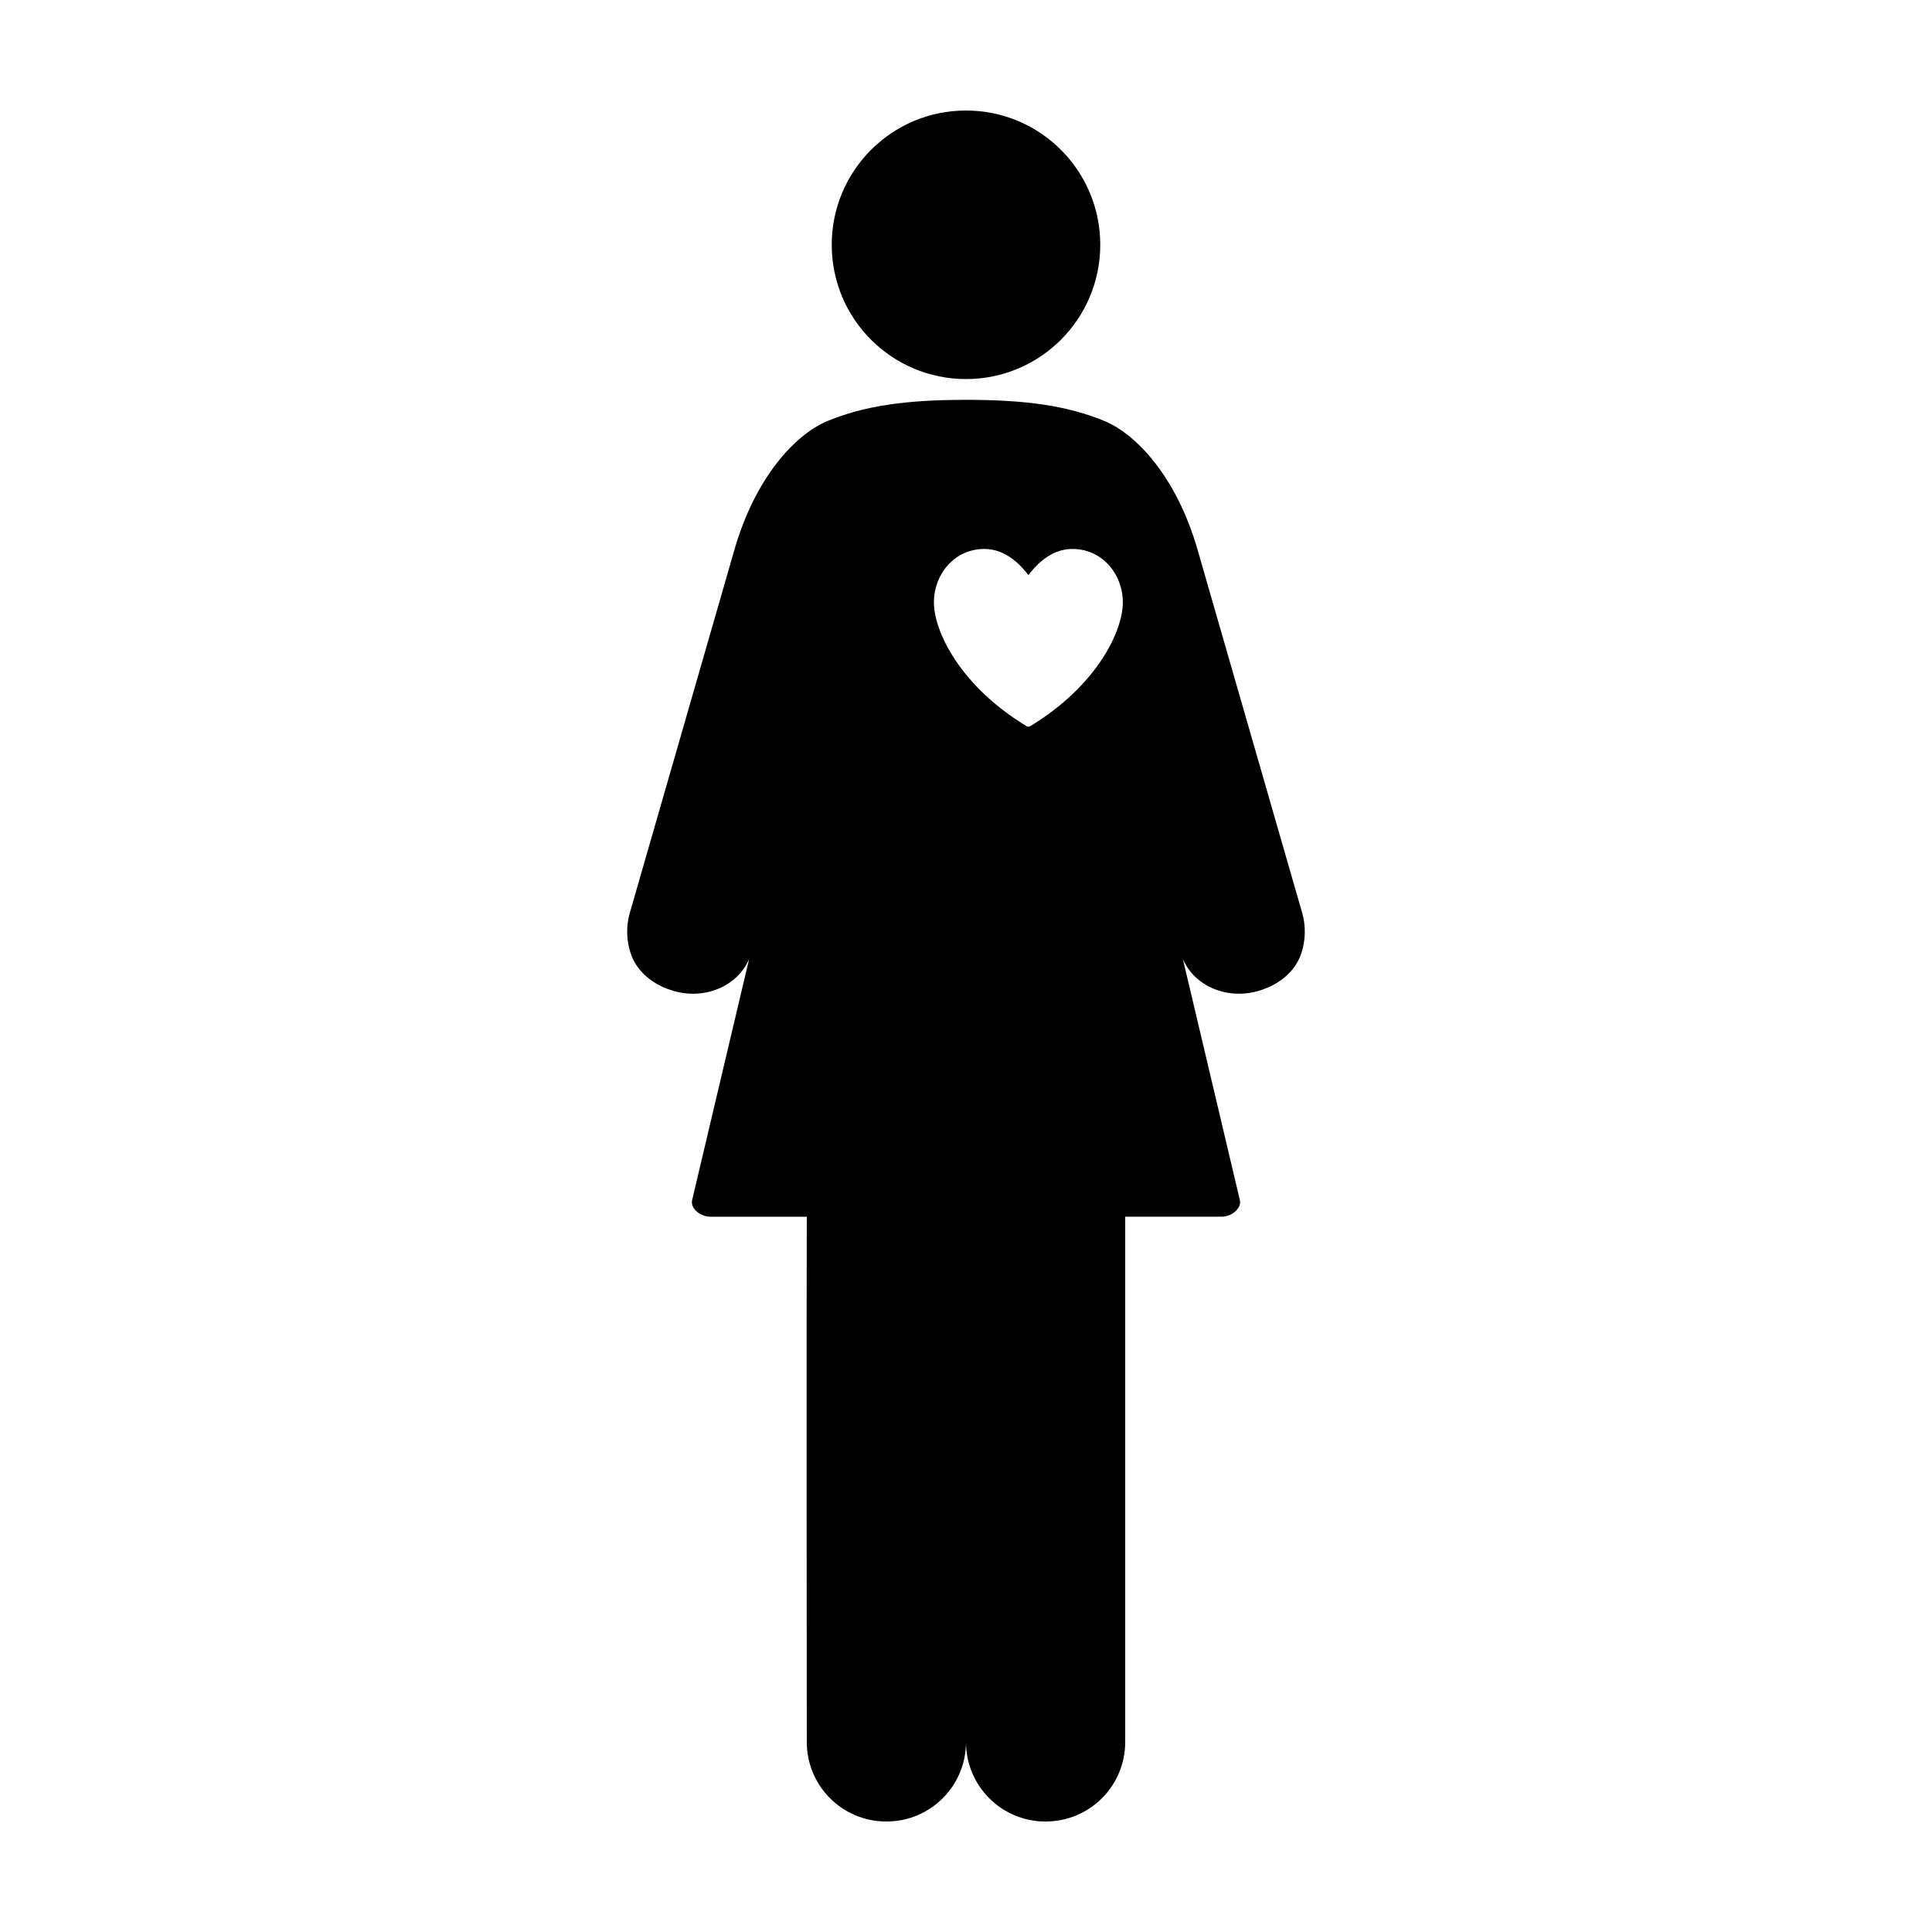
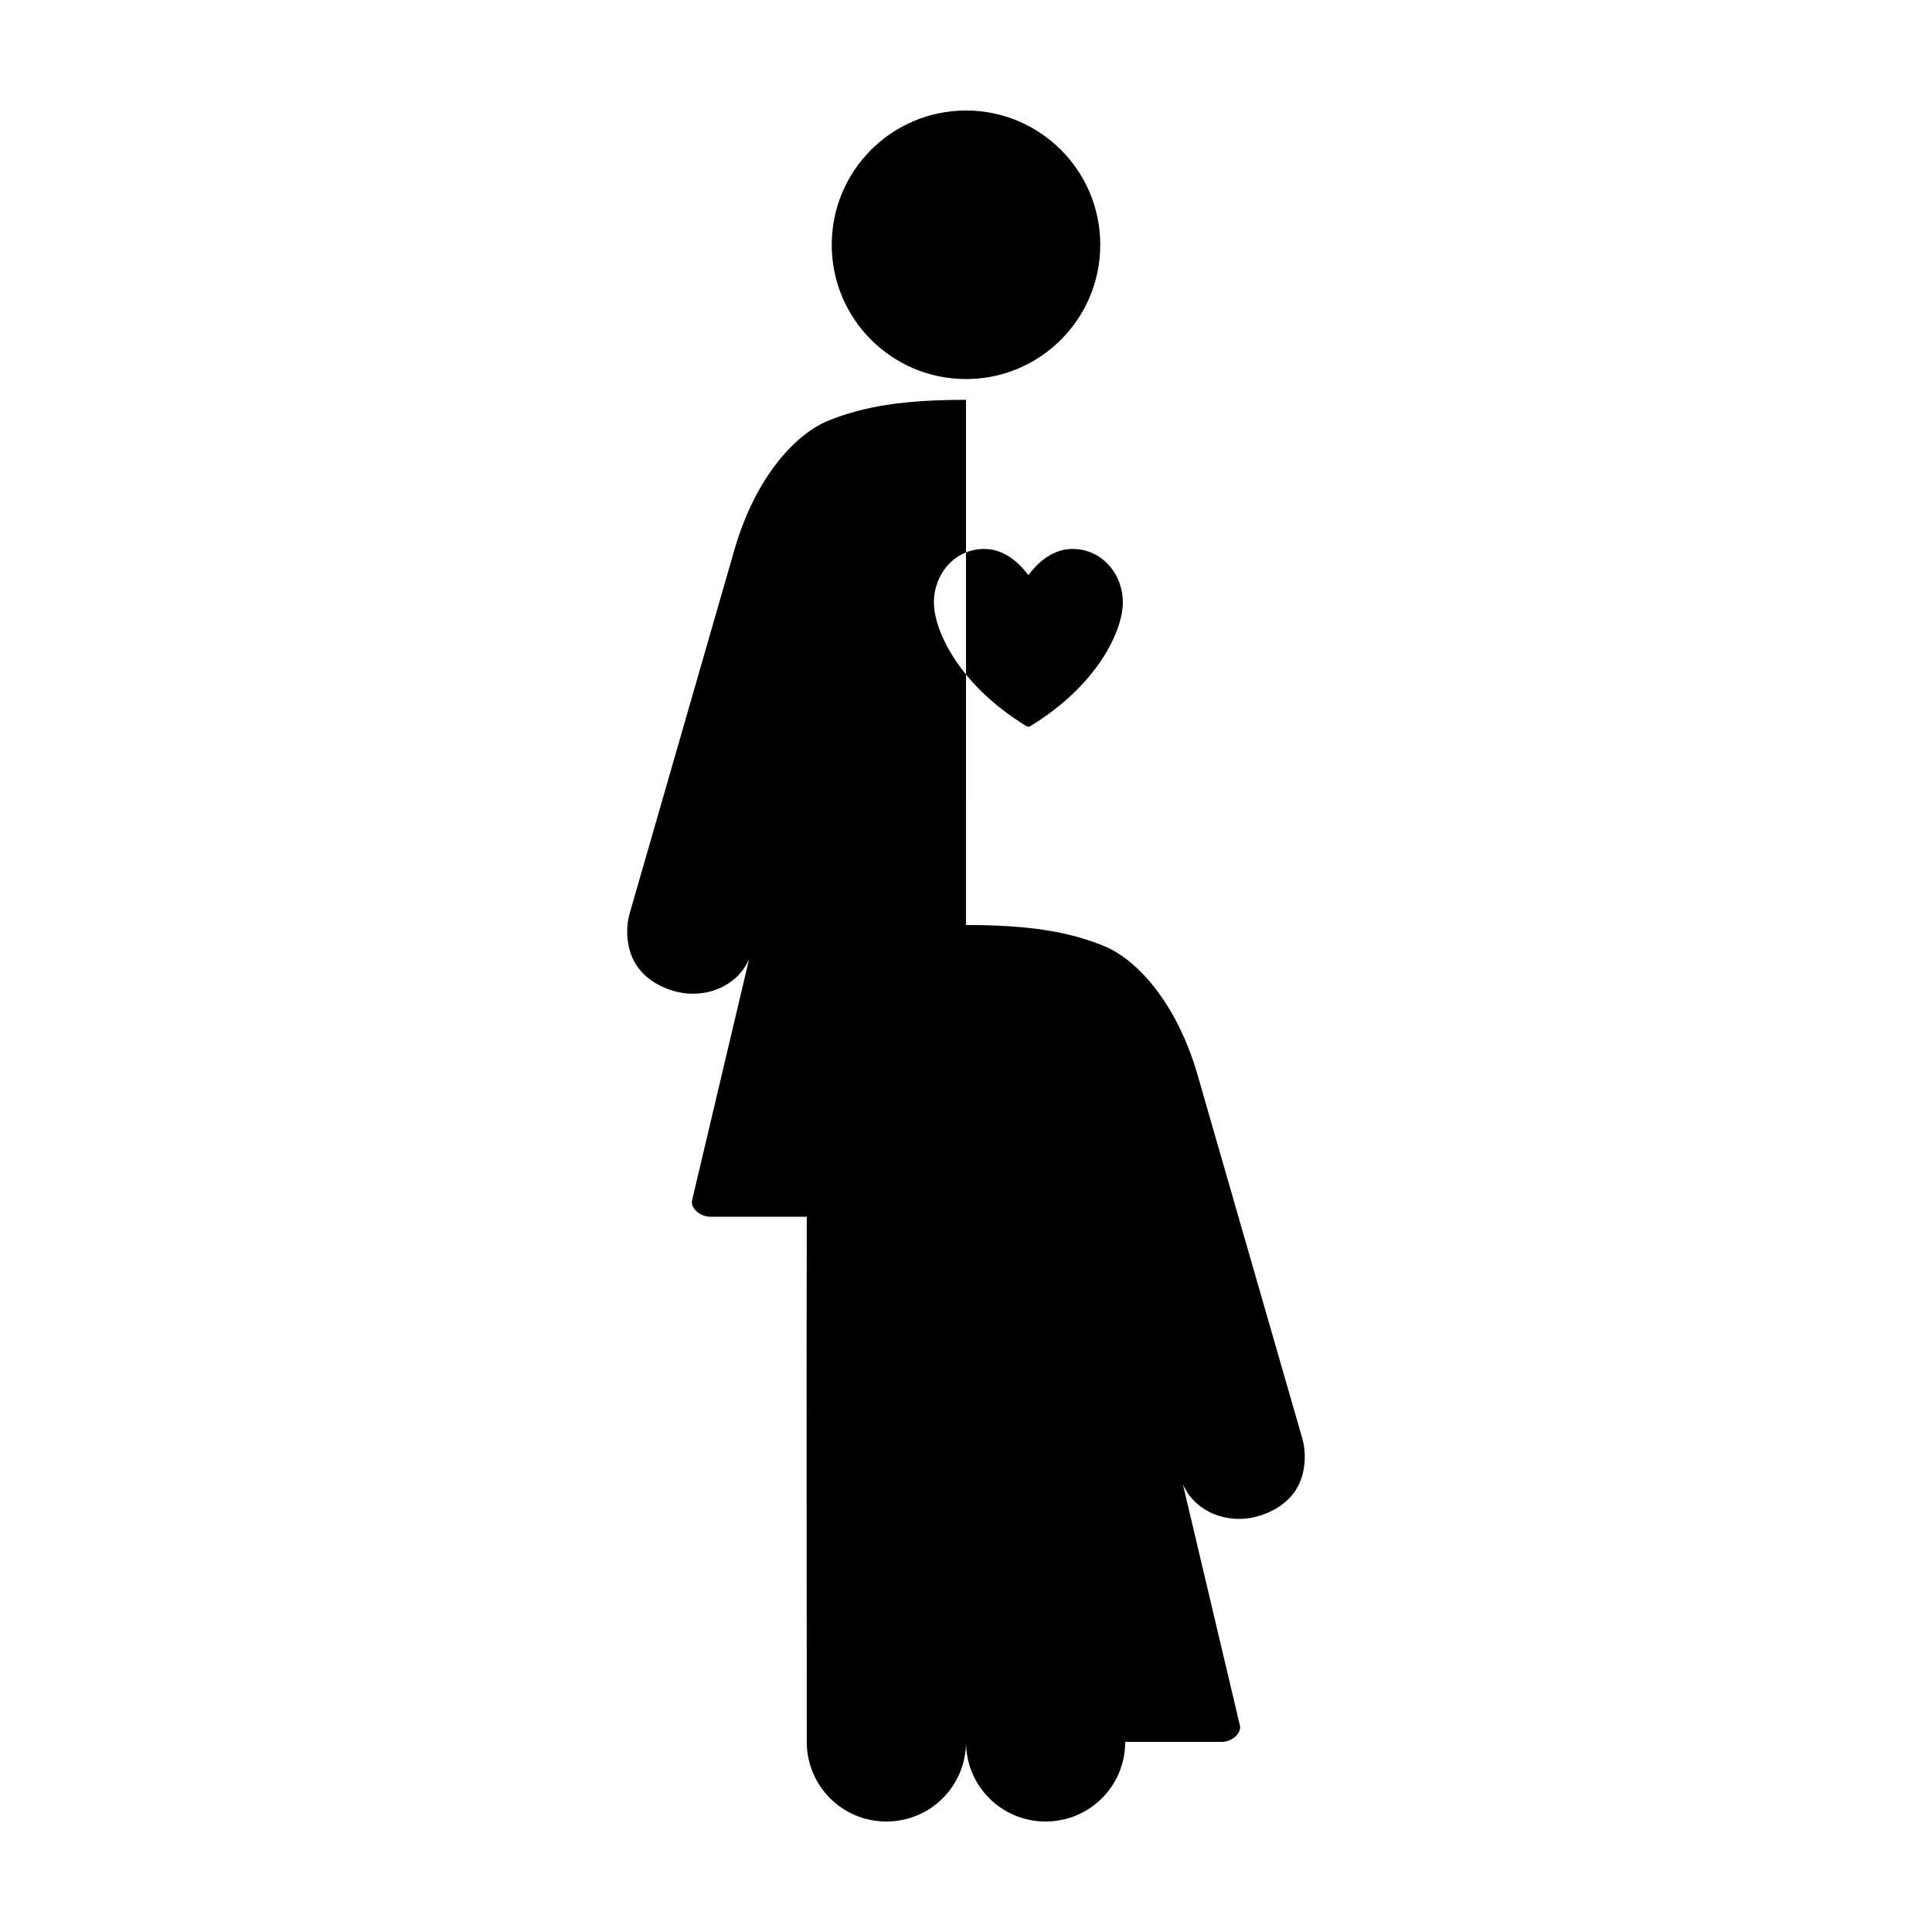
<svg xmlns="http://www.w3.org/2000/svg" fill="#000000" width="800px" height="800px" version="1.1" viewBox="144 144 512 512">
-   <path d="m400 173.29c-19.656 0-35.582 15.926-35.582 35.582 0 19.652 15.926 35.582 35.582 35.582 19.652 0 35.582-15.93 35.582-35.582-0.004-19.656-15.93-35.582-35.582-35.582zm0 76.672c-15.77 0-26.867 1.527-36.84 5.668-8.121 3.441-18.895 14.434-24.562 34.164l-27.711 96.195c-1.309 4.551-0.633 9.773 1.418 13.227 2.168 3.648 5.871 6.137 10.234 7.398 8.227 2.383 16.922-1.227 19.996-8.5l-15.113 63.922c-0.504 2.137 2.074 4.41 4.879 4.41h25.504c-0.117 46.281 0 92.789 0 139.18 0 11.688 9.41 21.094 21.098 21.094 11.684 0 21.098-9.406 21.098-21.094 0 11.688 9.406 21.094 21.094 21.094s21.098-9.41 21.098-21.098v-139.18h25.504c2.805 0 5.383-2.269 4.879-4.41l-15.113-63.922c3.074 7.273 11.77 10.883 19.996 8.5 4.363-1.266 8.066-3.75 10.234-7.398 2.051-3.449 2.723-8.676 1.418-13.227l-27.711-96.195c-5.668-19.73-16.438-30.727-24.562-34.164-9.977-4.141-21.074-5.668-36.84-5.668zm4.879 39.516c6.102 0 10.105 4.918 11.652 6.926 1.547-2.012 5.551-6.926 11.652-6.926 7.961 0 13.383 6.703 13.383 14.168 0 7.559-6.805 22.082-24.719 32.906-0.09 0.055-0.211 0-0.316 0s-0.223 0.055-0.316 0c-17.914-10.82-24.719-25.348-24.719-32.906 0-7.469 5.422-14.168 13.383-14.168z" />
+   <path d="m400 173.29c-19.656 0-35.582 15.926-35.582 35.582 0 19.652 15.926 35.582 35.582 35.582 19.652 0 35.582-15.93 35.582-35.582-0.004-19.656-15.93-35.582-35.582-35.582zm0 76.672c-15.77 0-26.867 1.527-36.84 5.668-8.121 3.441-18.895 14.434-24.562 34.164l-27.711 96.195c-1.309 4.551-0.633 9.773 1.418 13.227 2.168 3.648 5.871 6.137 10.234 7.398 8.227 2.383 16.922-1.227 19.996-8.5l-15.113 63.922c-0.504 2.137 2.074 4.41 4.879 4.41h25.504c-0.117 46.281 0 92.789 0 139.18 0 11.688 9.41 21.094 21.098 21.094 11.684 0 21.098-9.406 21.098-21.094 0 11.688 9.406 21.094 21.094 21.094s21.098-9.41 21.098-21.098h25.504c2.805 0 5.383-2.269 4.879-4.41l-15.113-63.922c3.074 7.273 11.77 10.883 19.996 8.5 4.363-1.266 8.066-3.75 10.234-7.398 2.051-3.449 2.723-8.676 1.418-13.227l-27.711-96.195c-5.668-19.73-16.438-30.727-24.562-34.164-9.977-4.141-21.074-5.668-36.84-5.668zm4.879 39.516c6.102 0 10.105 4.918 11.652 6.926 1.547-2.012 5.551-6.926 11.652-6.926 7.961 0 13.383 6.703 13.383 14.168 0 7.559-6.805 22.082-24.719 32.906-0.09 0.055-0.211 0-0.316 0s-0.223 0.055-0.316 0c-17.914-10.82-24.719-25.348-24.719-32.906 0-7.469 5.422-14.168 13.383-14.168z" />
</svg>